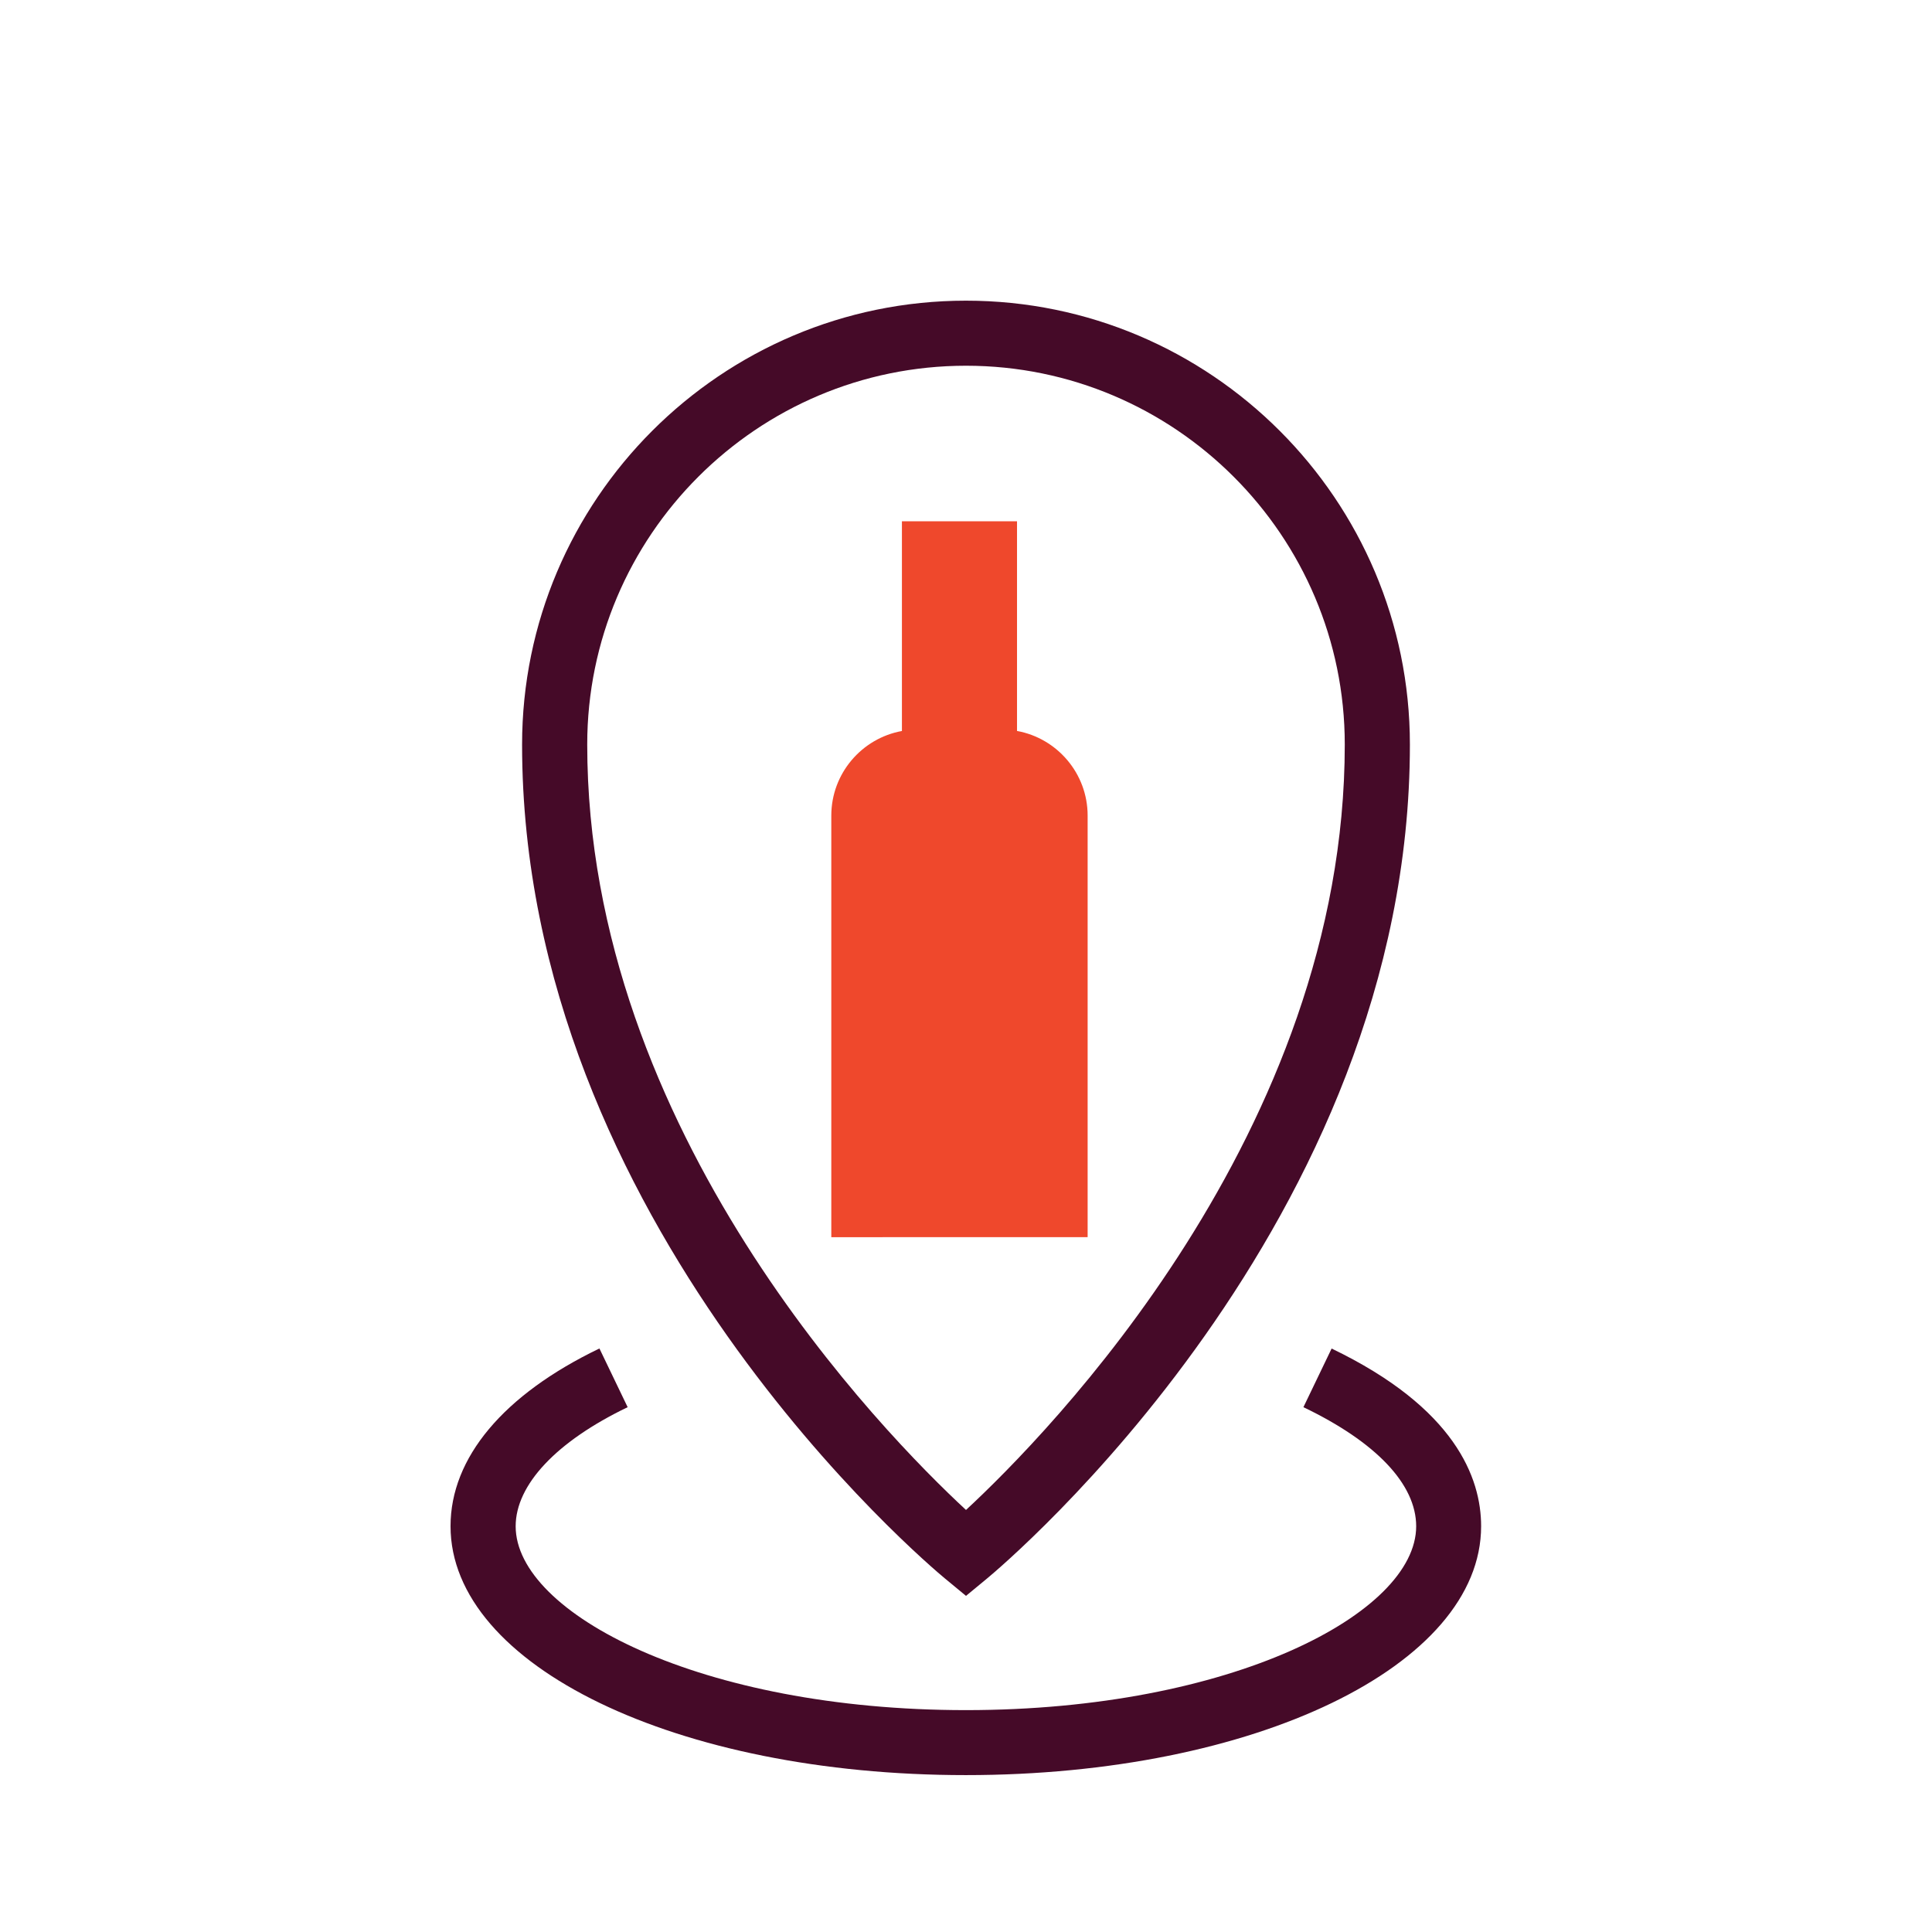
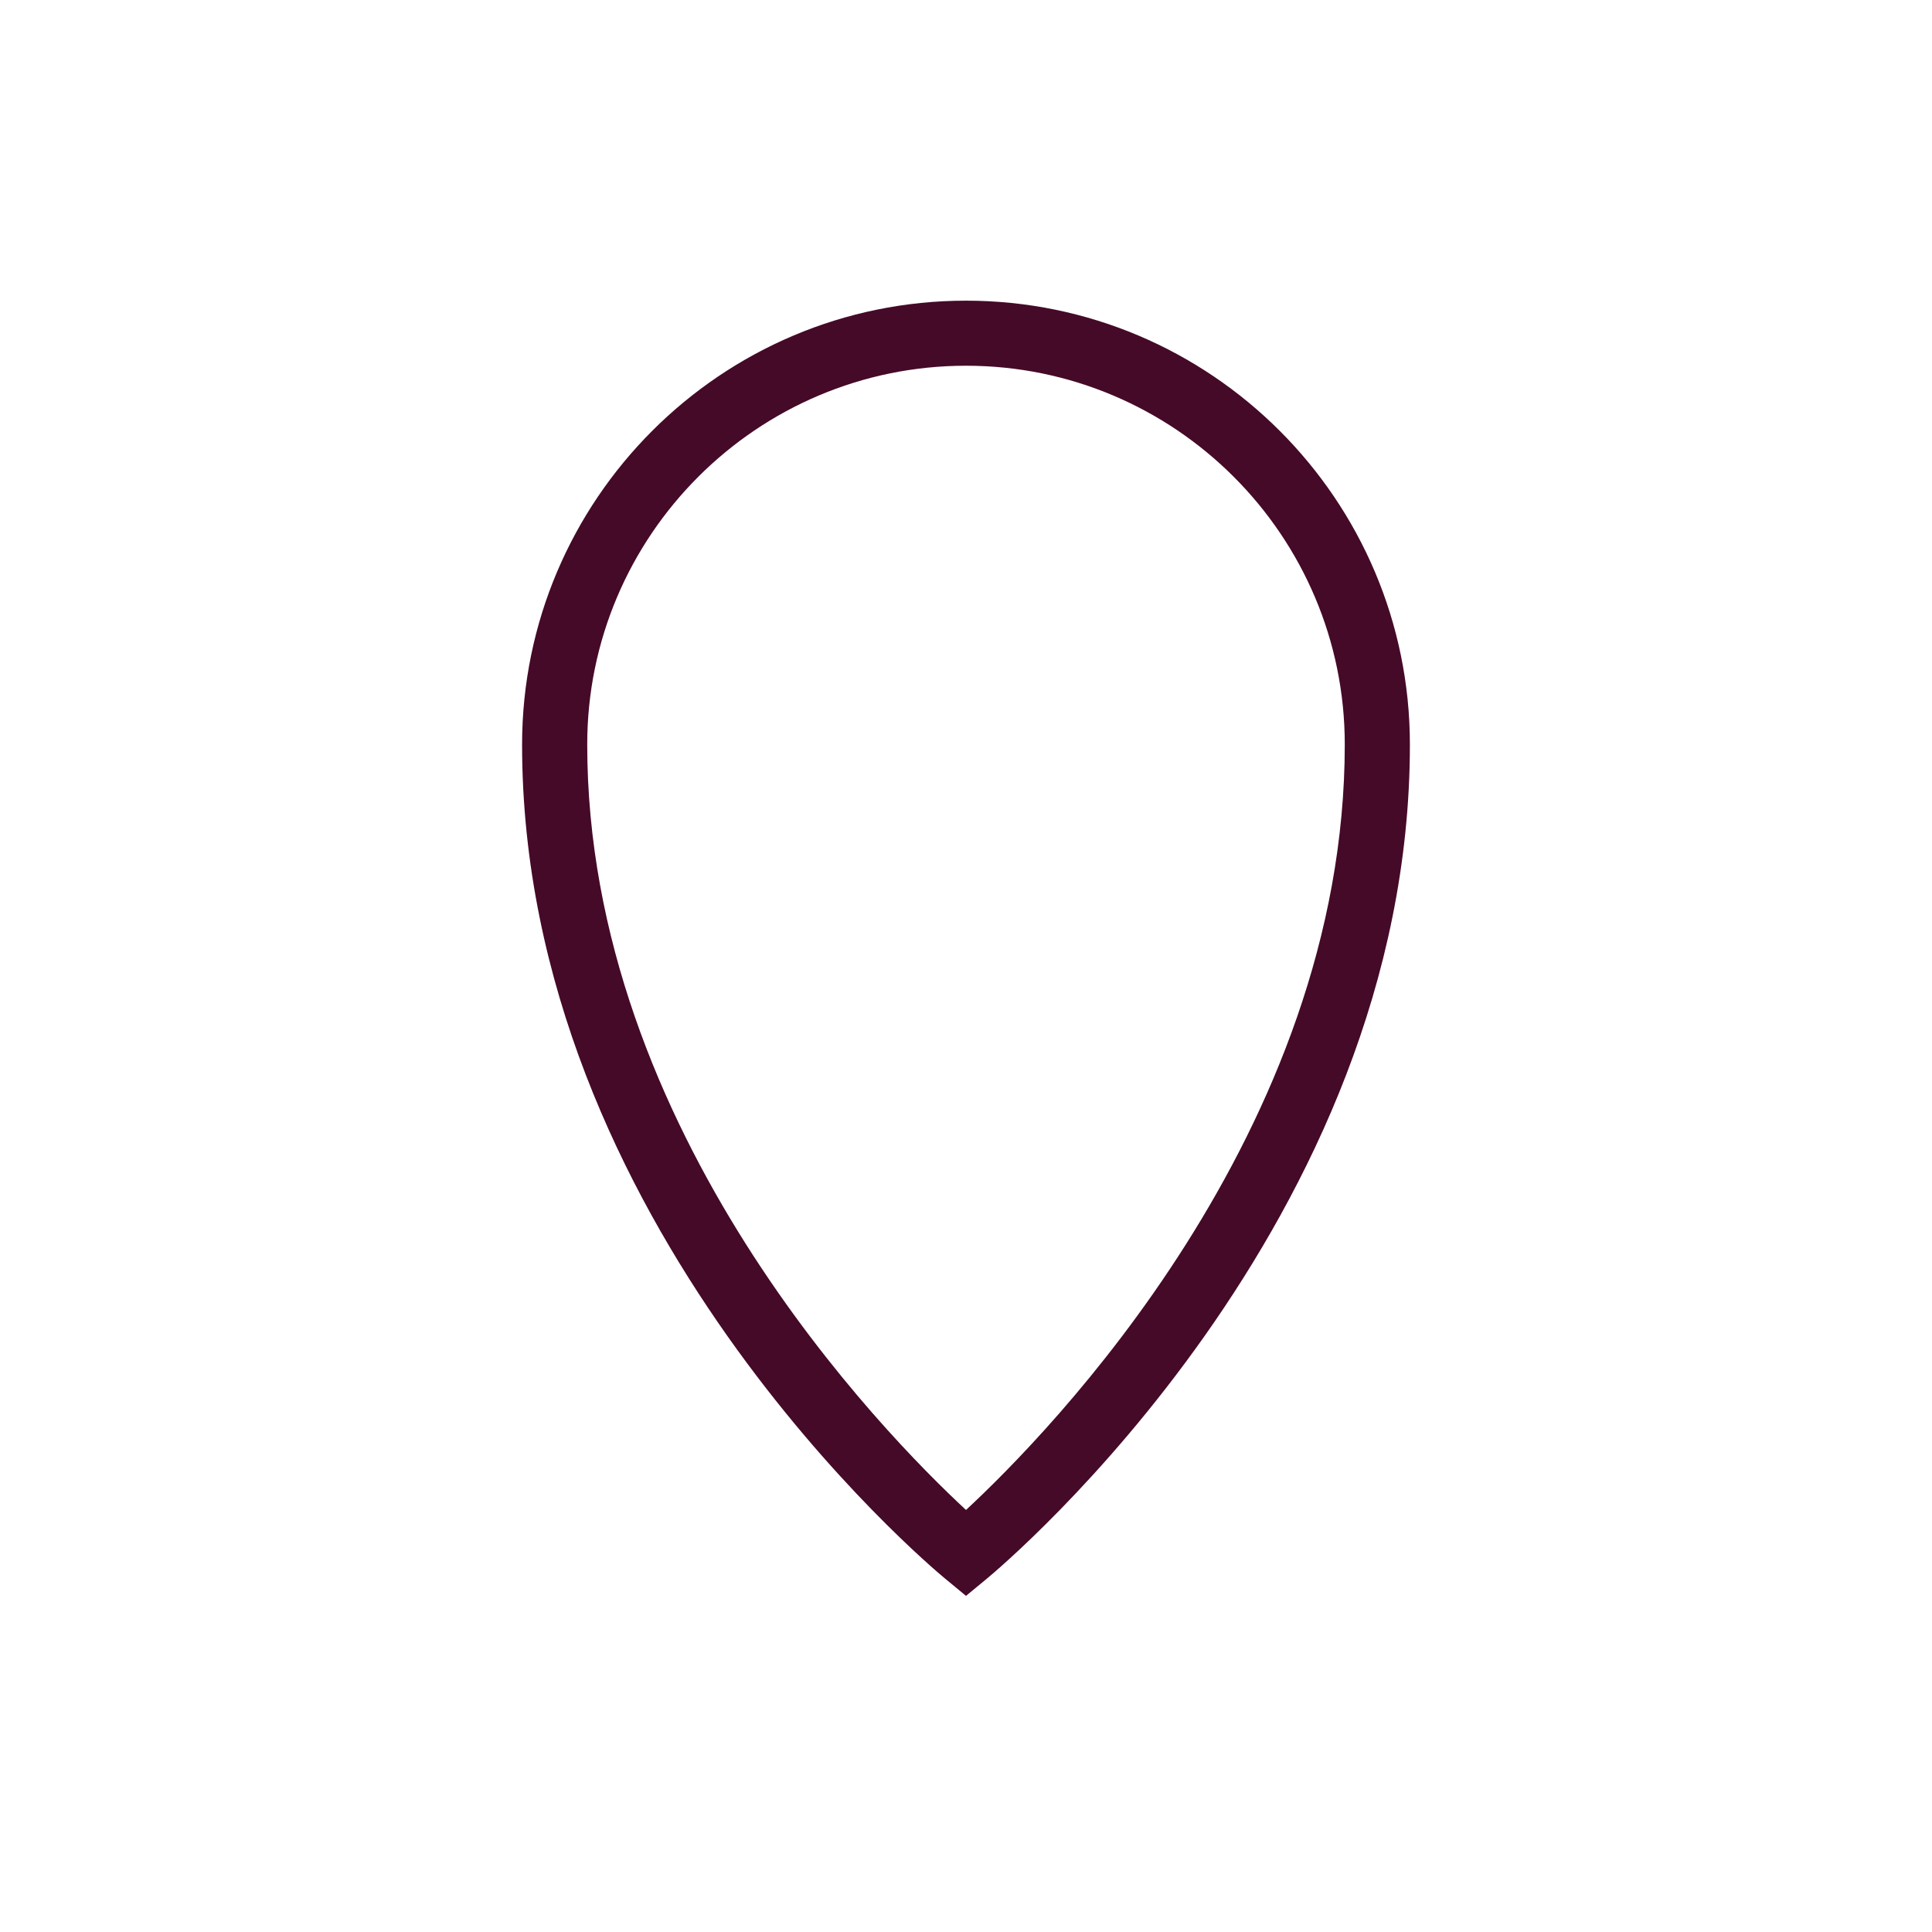
<svg xmlns="http://www.w3.org/2000/svg" width="96" height="96" viewBox="0 0 96 96" fill="none">
  <path d="M46.969 78.446L48 79.298L49.032 78.446C49.89 77.738 70.057 60.769 70.057 36.998C70.057 24.836 60.164 14.94 47.999 14.94C35.835 14.94 25.942 24.833 25.942 36.998C25.942 60.773 46.11 77.738 46.968 78.446H46.969ZM48 18.173C58.379 18.173 66.821 26.614 66.821 36.993C66.821 56.246 52.072 71.254 48 75.029C43.924 71.253 29.179 56.246 29.179 36.993C29.179 26.614 37.621 18.173 48 18.173Z" fill="#450A28" />
-   <path d="M66.169 67.005L64.766 69.922C68.381 71.655 70.369 73.755 70.369 75.84C70.369 80.16 61.181 84.975 47.996 84.975C34.81 84.975 25.623 80.164 25.623 75.84C25.623 73.777 27.652 71.621 31.188 69.922L29.785 67.005C25.015 69.3 22.387 72.435 22.387 75.836C22.387 82.774 33.633 88.204 47.992 88.204C62.35 88.204 73.596 82.767 73.596 75.836C73.596 73.436 72.306 69.956 66.16 67.005H66.169Z" fill="#450A28" />
-   <path d="M50.535 36.321V25.901H44.816V36.323C42.823 36.684 41.307 38.432 41.307 40.528V61.475L54.044 61.473V40.526C54.044 38.432 52.528 36.682 50.535 36.321Z" fill="#EF482C" />
</svg>